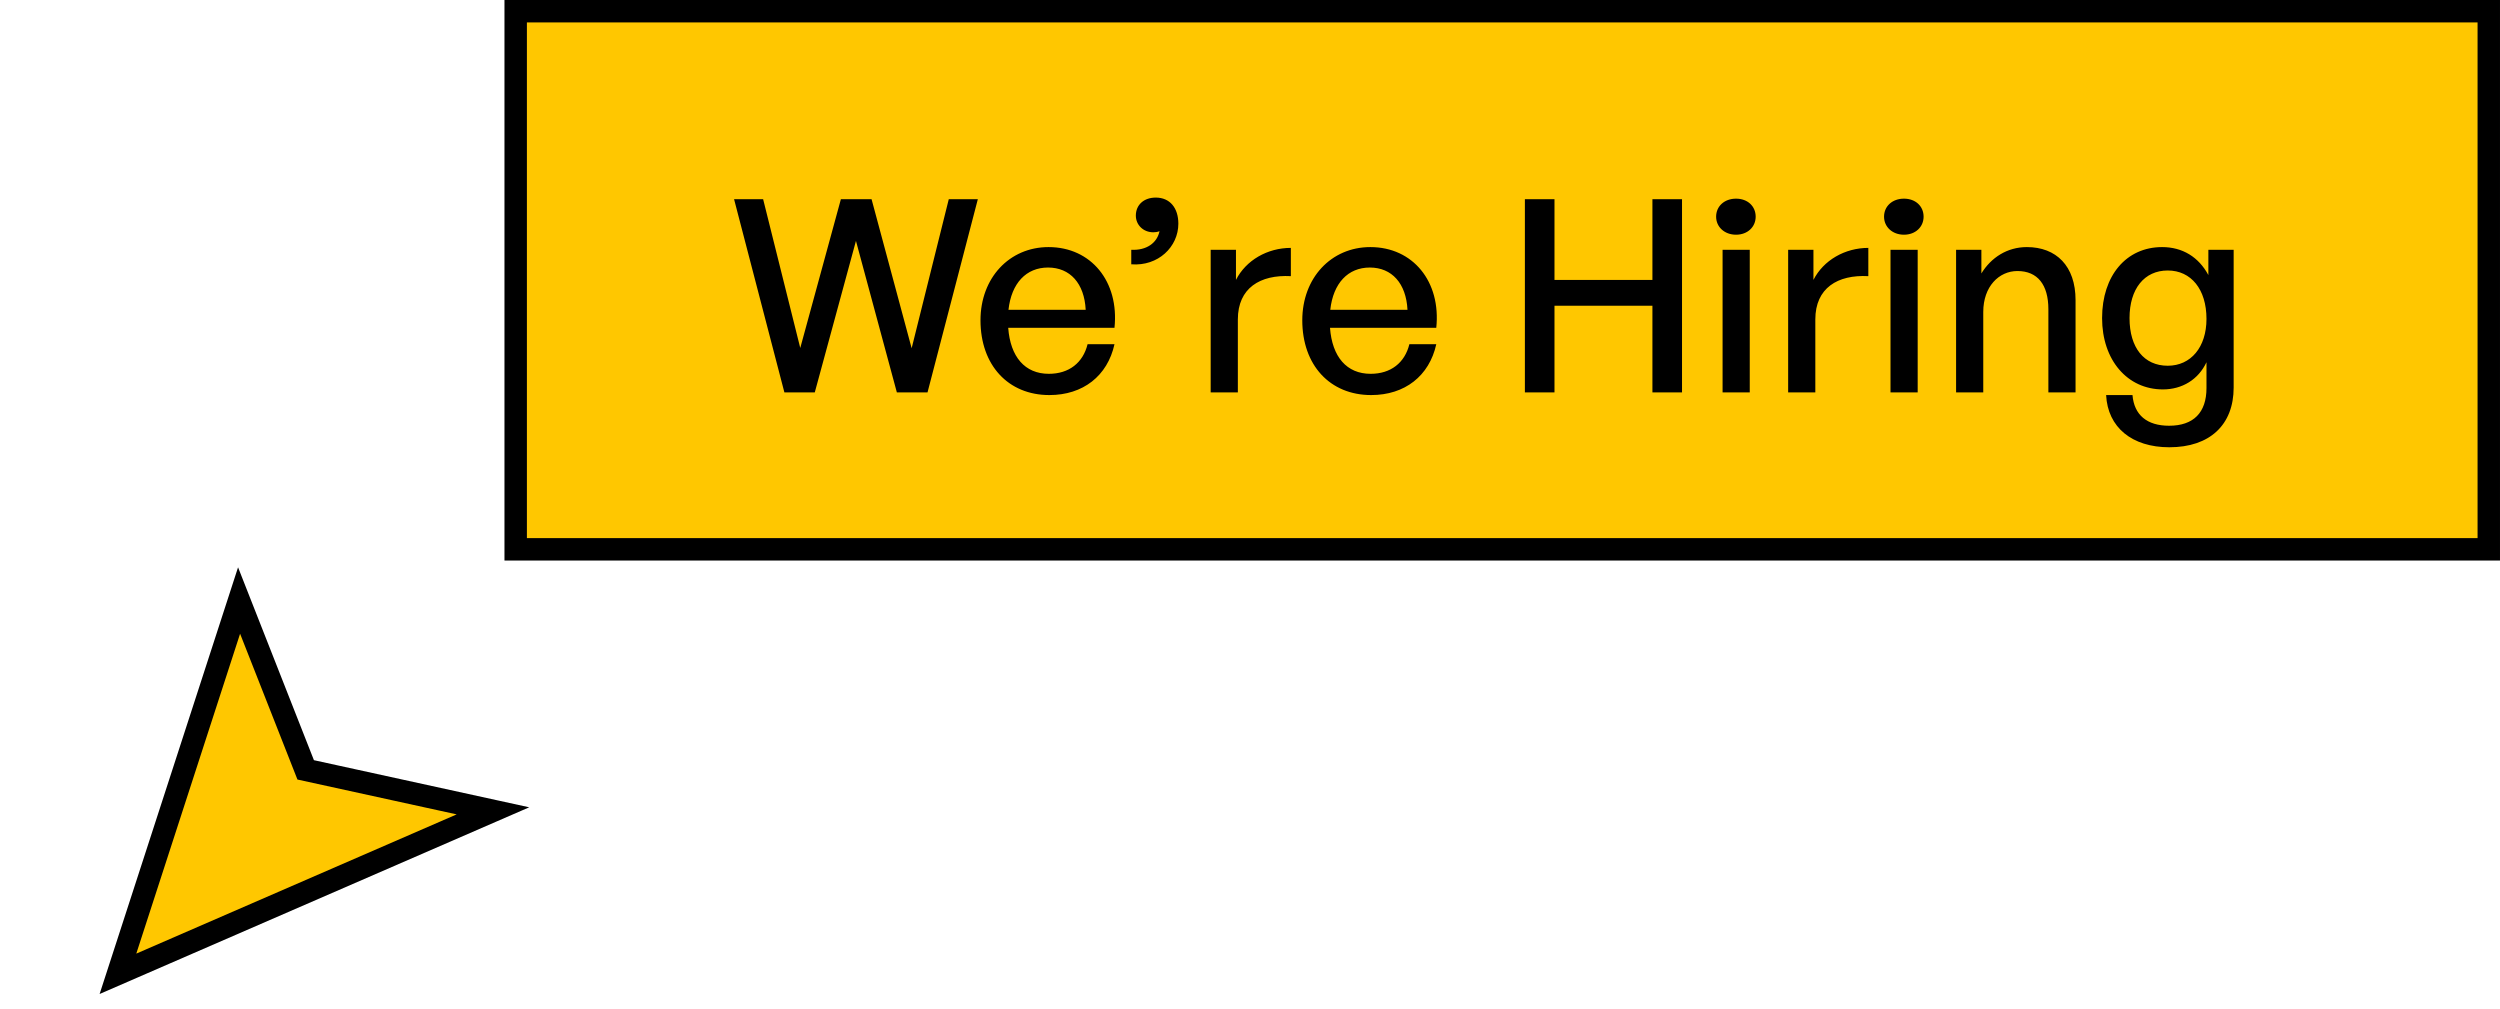
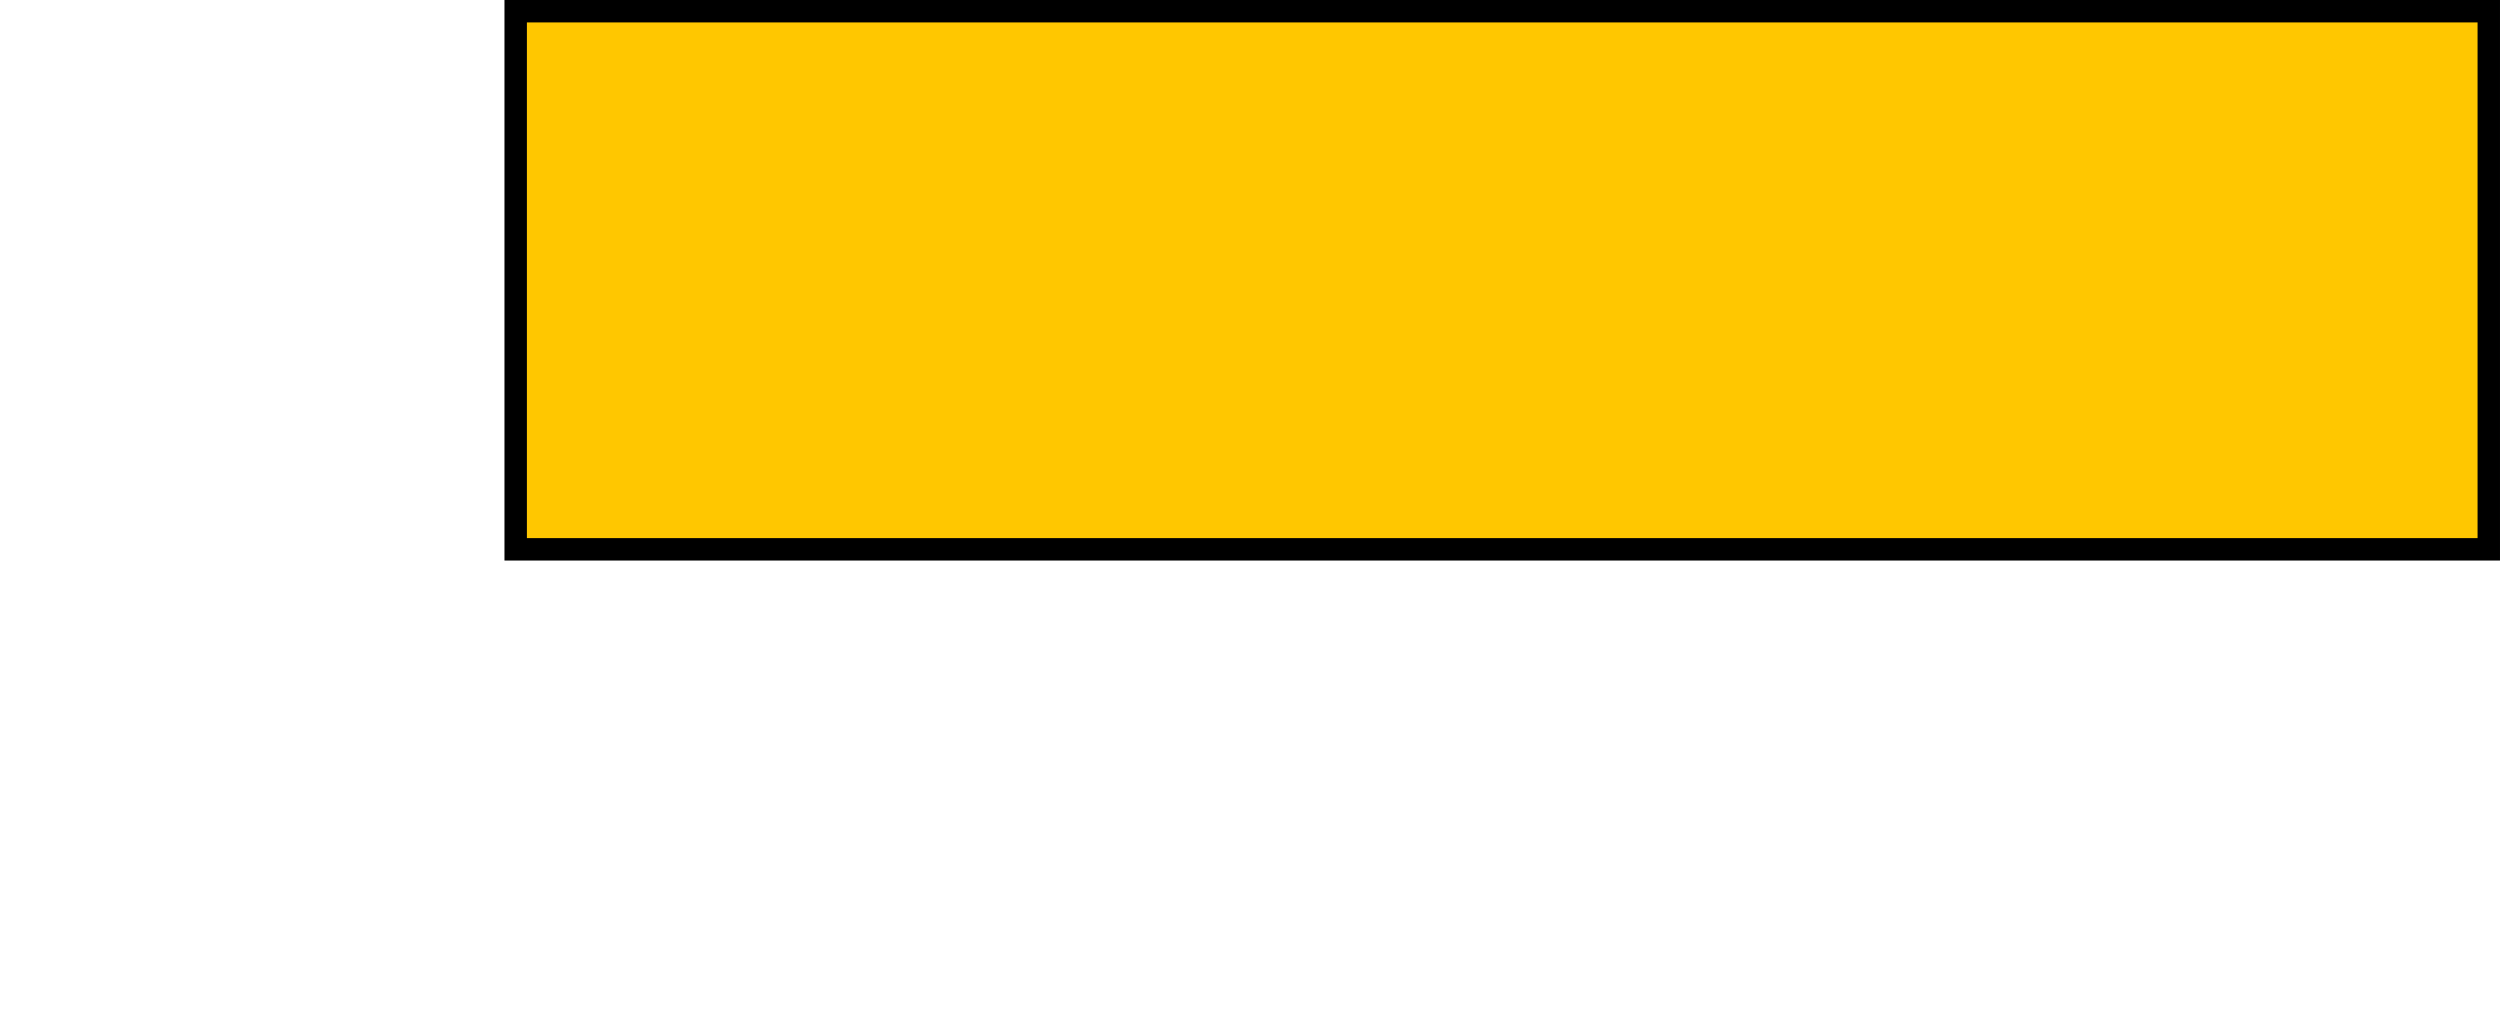
<svg xmlns="http://www.w3.org/2000/svg" width="223" height="90" viewBox="0 0 223 90" fill="none">
  <rect x="45.999" y="1" width="176" height="48" fill="#FFC700" />
-   <path d="M79.999 35H82.735L87.223 17.768H84.631L81.319 31.064L77.743 17.768H75.007L71.383 31.04L68.071 17.768H65.479L69.967 35H72.679L76.351 21.488L79.999 35ZM93.604 35.24C96.604 35.24 98.788 33.536 99.412 30.704H97.012C96.604 32.36 95.356 33.344 93.556 33.344C91.42 33.344 90.124 31.832 89.932 29.24H99.412C99.844 25.112 97.324 22.04 93.532 22.04C90.028 22.04 87.46 24.8 87.46 28.568C87.46 32.576 89.932 35.24 93.604 35.24ZM93.484 23.864C95.452 23.864 96.724 25.28 96.844 27.632H89.956C90.22 25.256 91.54 23.864 93.484 23.864ZM105.109 19.952C105.109 18.56 104.365 17.624 103.093 17.624C102.037 17.624 101.317 18.272 101.317 19.232C101.317 20.048 101.965 20.72 102.877 20.72C103.045 20.72 103.237 20.696 103.429 20.624C103.213 21.68 102.253 22.352 100.909 22.28V23.576C103.309 23.768 105.109 22.016 105.109 19.952ZM110.416 28.496C110.416 25.688 112.408 24.488 115.144 24.632V22.112C113.056 22.112 111.136 23.216 110.248 24.968V22.28H107.992V35H110.416V28.496ZM122.308 35.24C125.308 35.24 127.492 33.536 128.116 30.704H125.716C125.308 32.36 124.06 33.344 122.26 33.344C120.124 33.344 118.828 31.832 118.636 29.24H128.116C128.548 25.112 126.028 22.04 122.236 22.04C118.732 22.04 116.164 24.8 116.164 28.568C116.164 32.576 118.636 35.24 122.308 35.24ZM122.188 23.864C124.156 23.864 125.428 25.28 125.548 27.632H118.66C118.924 25.256 120.244 23.864 122.188 23.864ZM138.66 35V27.272H147.396V35H150.036V17.768H147.396V24.968H138.66V17.768H136.02V35H138.66ZM156.606 19.328C156.606 18.392 155.886 17.72 154.854 17.72C153.822 17.72 153.078 18.392 153.078 19.328C153.078 20.24 153.822 20.936 154.854 20.936C155.886 20.936 156.606 20.24 156.606 19.328ZM156.078 35V22.28H153.654V35H156.078ZM161.927 28.496C161.927 25.688 163.919 24.488 166.655 24.632V22.112C164.567 22.112 162.647 23.216 161.759 24.968V22.28H159.503V35H161.927V28.496ZM171.585 19.328C171.585 18.392 170.865 17.72 169.833 17.72C168.801 17.72 168.057 18.392 168.057 19.328C168.057 20.24 168.801 20.936 169.833 20.936C170.865 20.936 171.585 20.24 171.585 19.328ZM171.057 35V22.28H168.633V35H171.057ZM176.907 27.824C176.907 25.568 178.299 24.176 179.955 24.176C181.755 24.176 182.715 25.4 182.715 27.584V35H185.139V26.768C185.139 23.72 183.411 22.04 180.795 22.04C179.043 22.04 177.603 22.976 176.739 24.392V22.28H174.483V35H176.907V27.824ZM193.506 39.896C197.106 39.896 199.242 37.904 199.242 34.568V22.28H196.986V24.536C196.122 22.928 194.682 22.04 192.858 22.04C189.666 22.04 187.506 24.584 187.506 28.376C187.506 32.12 189.762 34.736 192.93 34.736C194.658 34.736 196.098 33.848 196.818 32.312V34.616C196.818 36.8 195.666 37.976 193.482 37.976C191.514 37.976 190.362 37.016 190.218 35.24H187.866C188.01 38.12 190.17 39.896 193.506 39.896ZM189.954 28.376C189.954 25.76 191.274 24.128 193.362 24.128C195.45 24.128 196.818 25.808 196.818 28.448C196.818 30.968 195.426 32.624 193.362 32.624C191.25 32.624 189.954 31.016 189.954 28.376Z" fill="black" />
  <rect x="45.999" y="1" width="176" height="48" stroke="black" stroke-width="2" />
-   <path fill-rule="evenodd" clip-rule="evenodd" d="M21.325 53.566L10.521 86.864L43.972 72.327L27.267 68.671L21.325 53.566Z" fill="#FFC700" stroke="black" stroke-width="2" stroke-linecap="square" />
</svg>